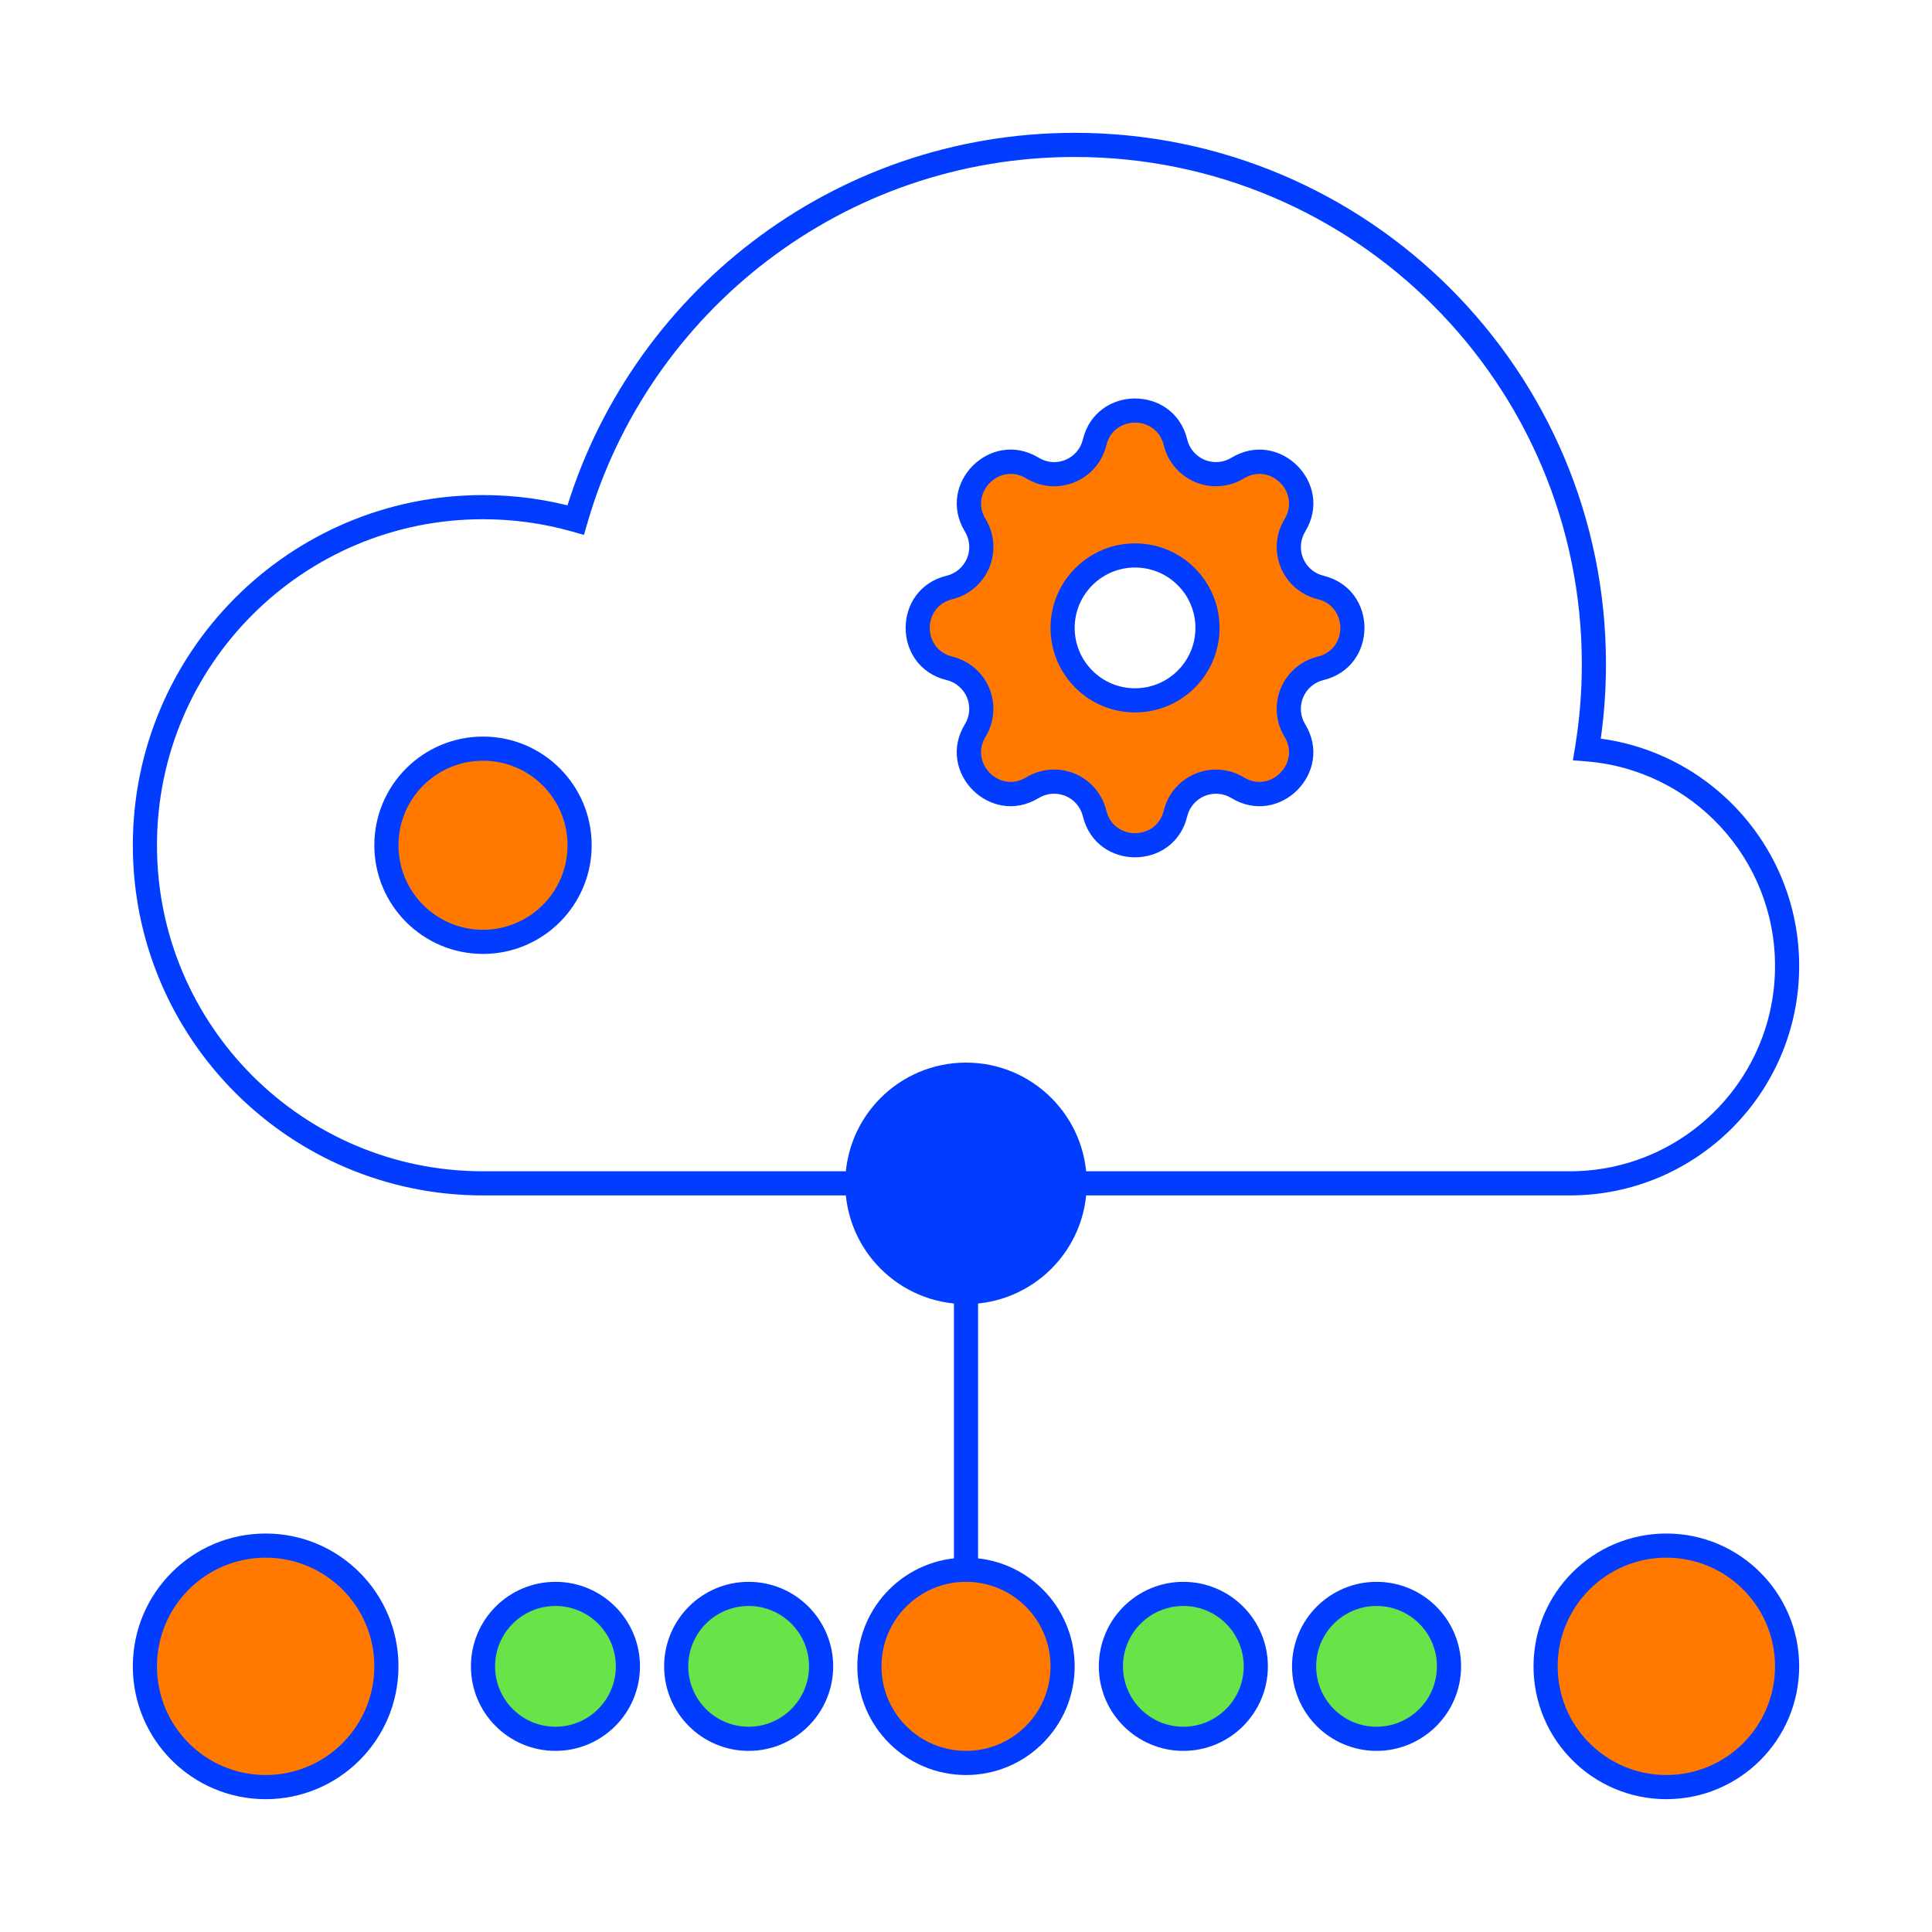
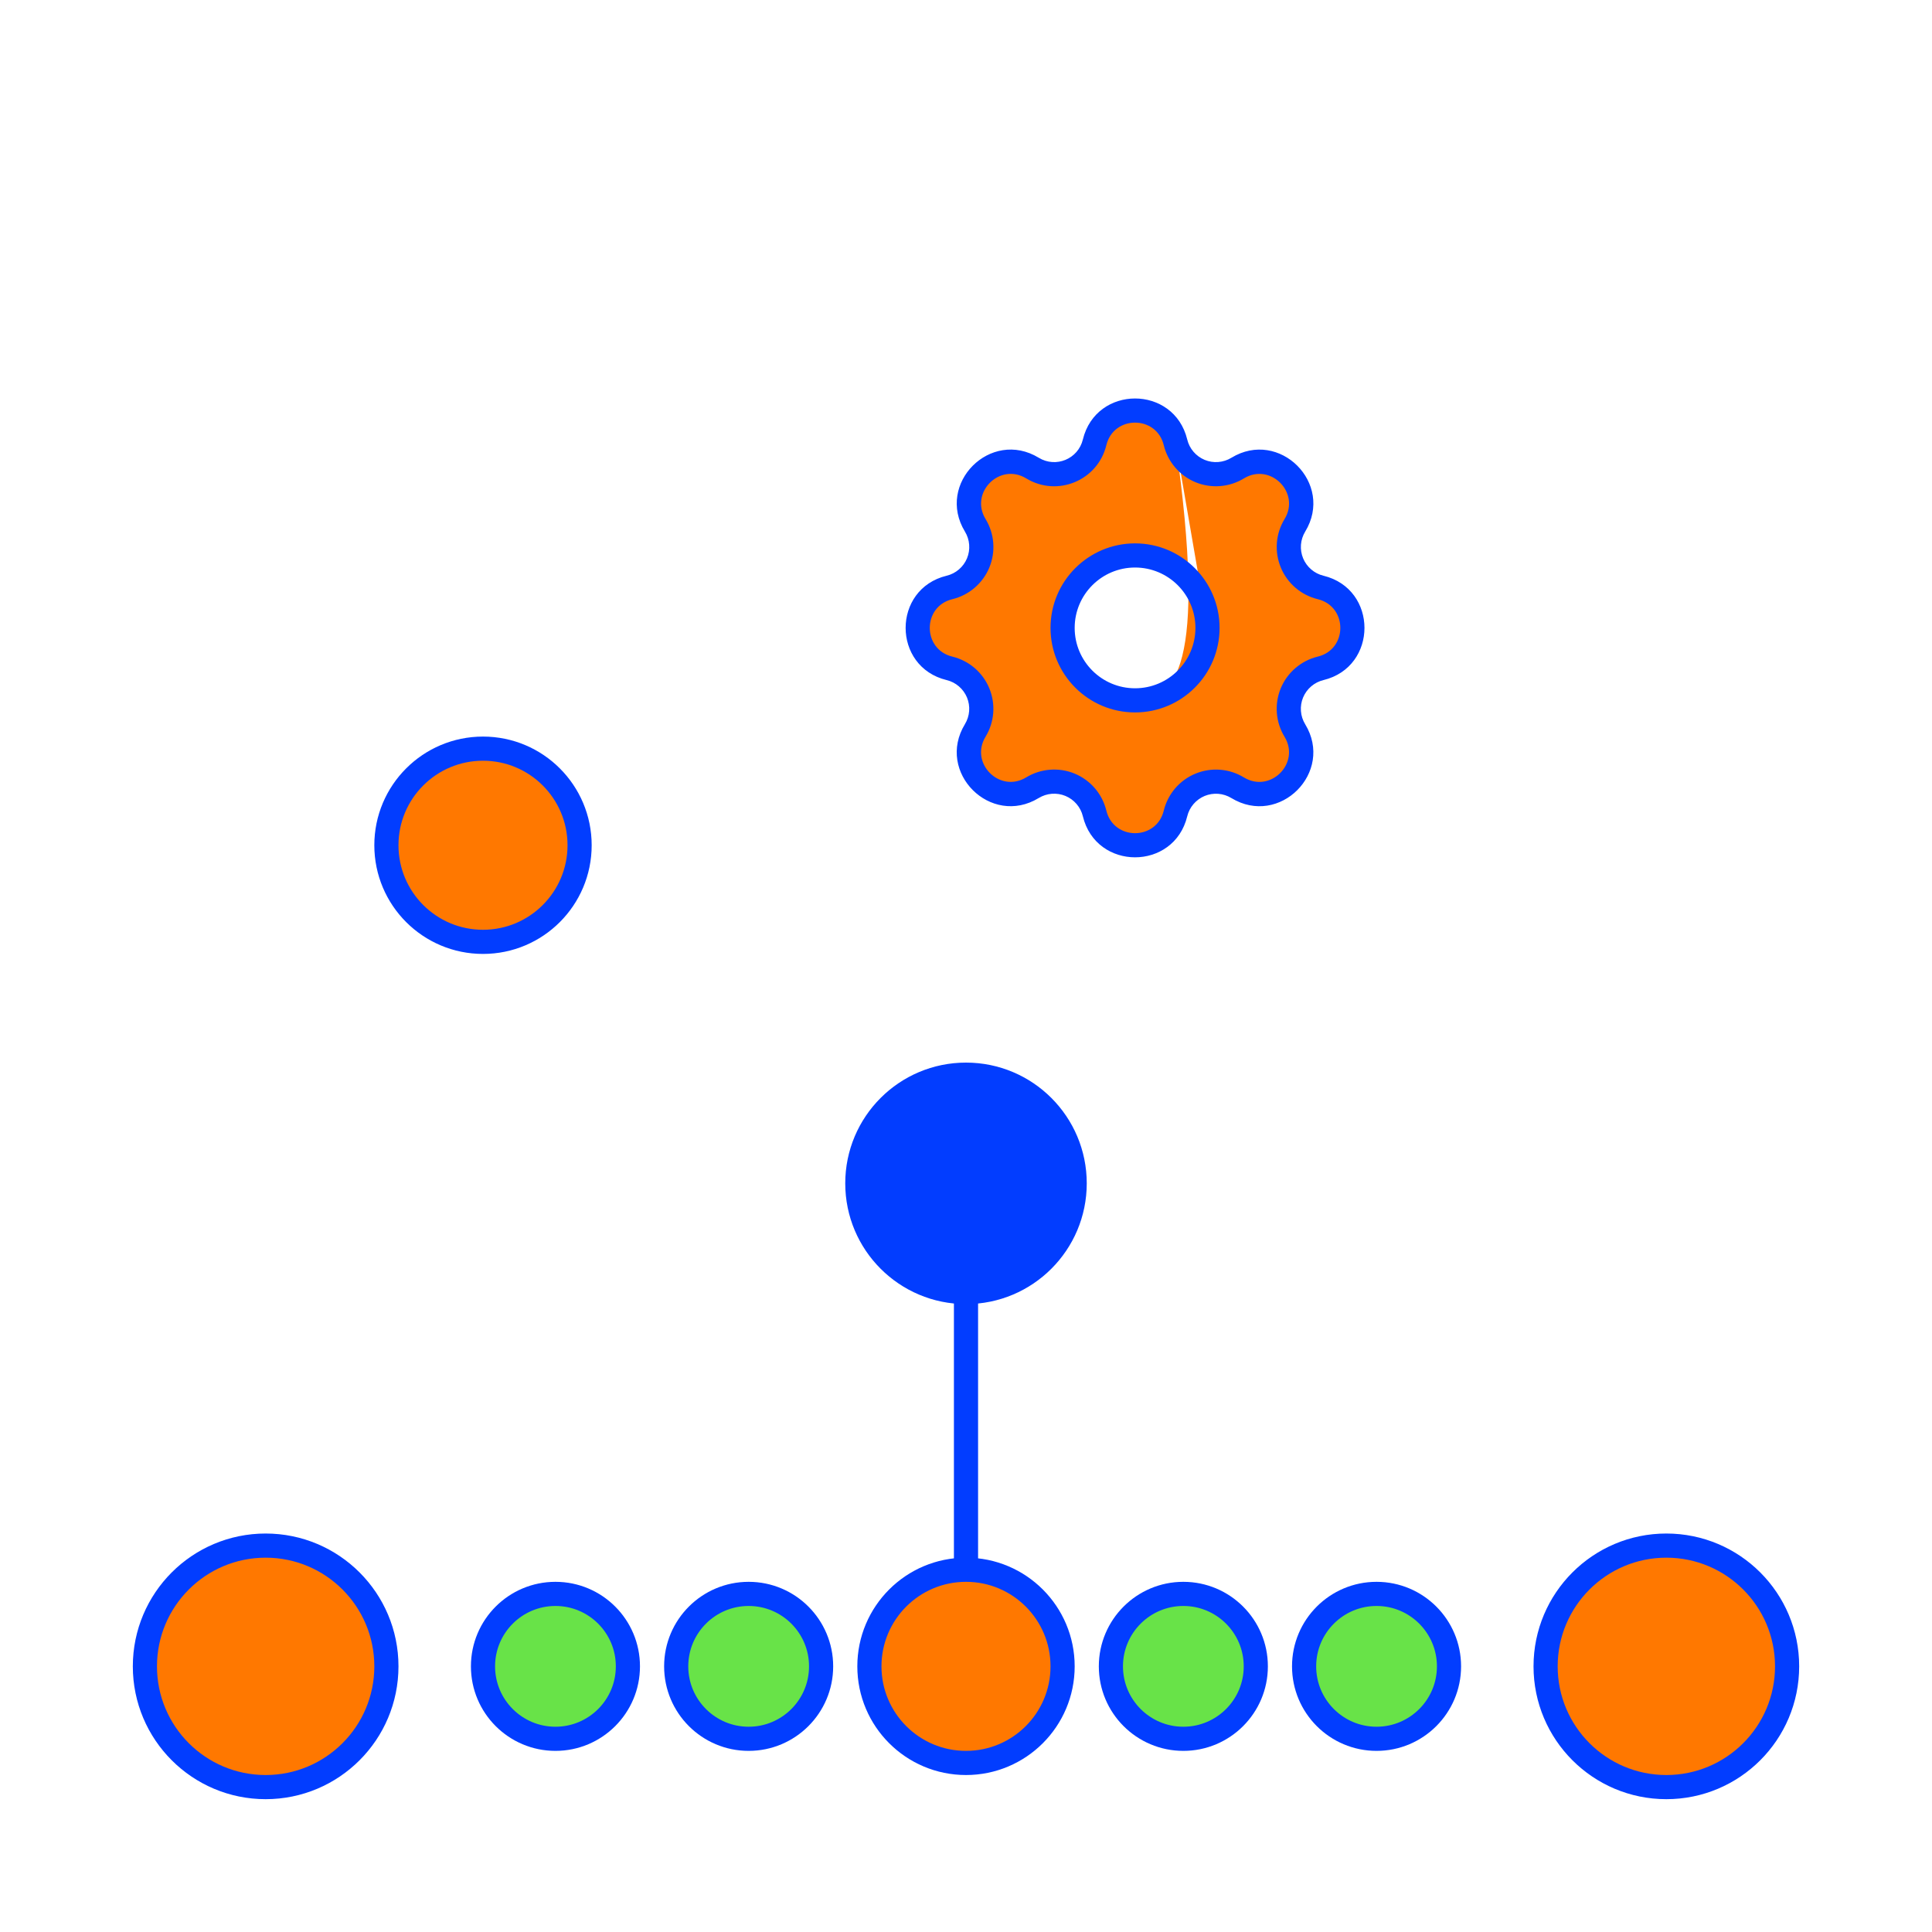
<svg xmlns="http://www.w3.org/2000/svg" width="80" height="80" viewBox="0 0 80 80" fill="none">
-   <path d="M65.712 31.028L65.219 30.946L65.13 31.484L65.673 31.526L65.712 31.028ZM23.839 21.533L23.702 22.014L24.181 22.15L24.319 21.671L23.839 21.533ZM66.205 31.109C66.399 29.935 66.5 28.729 66.5 27.5H65.5C65.5 28.674 65.404 29.825 65.219 30.946L66.205 31.109ZM74.5 40C74.5 35.006 70.647 30.912 65.751 30.529L65.673 31.526C70.052 31.869 73.5 35.532 73.5 40H74.5ZM65 49.5C70.247 49.5 74.5 45.247 74.5 40H73.5C73.5 44.694 69.694 48.5 65 48.5V49.5ZM65 48.5H44.5V49.5H65V48.5ZM44.5 48.5H20V49.5H44.5V48.5ZM5.5 35C5.5 43.008 11.992 49.5 20 49.5V48.5C12.544 48.5 6.5 42.456 6.5 35H5.5ZM20 20.5C11.992 20.5 5.5 26.992 5.5 35H6.5C6.5 27.544 12.544 21.5 20 21.5V20.5ZM23.976 21.052C22.712 20.692 21.378 20.5 20 20.5V21.5C21.285 21.5 22.526 21.679 23.702 22.014L23.976 21.052ZM44.5 5.5C34.468 5.5 26.005 12.215 23.358 21.394L24.319 21.671C26.846 12.909 34.925 6.5 44.5 6.5V5.5ZM66.5 27.5C66.5 15.35 56.65 5.5 44.5 5.5V6.5C56.098 6.5 65.5 15.902 65.5 27.5H66.5Z" fill="#023DFF" />
  <circle cx="11" cy="69" r="5" fill="#FF7800" stroke="#023DFF" />
  <circle cx="69" cy="69" r="5" fill="#FF7800" stroke="#023DFF" />
-   <path fill-rule="evenodd" clip-rule="evenodd" d="M48.675 18.317C48.249 16.561 45.751 16.561 45.325 18.317C45.049 19.452 43.753 19.99 42.753 19.382C41.209 18.442 39.443 20.209 40.383 21.752C40.524 21.984 40.609 22.246 40.63 22.516C40.651 22.787 40.608 23.059 40.504 23.309C40.4 23.56 40.238 23.783 40.032 23.959C39.826 24.136 39.581 24.261 39.317 24.325C37.561 24.751 37.561 27.249 39.317 27.675C39.581 27.739 39.825 27.864 40.031 28.041C40.237 28.217 40.399 28.44 40.502 28.691C40.606 28.941 40.649 29.213 40.629 29.483C40.608 29.754 40.523 30.015 40.382 30.247C39.442 31.791 41.209 33.557 42.752 32.617C42.984 32.476 43.246 32.391 43.516 32.37C43.787 32.349 44.059 32.392 44.309 32.496C44.56 32.6 44.783 32.762 44.959 32.968C45.136 33.174 45.261 33.419 45.325 33.683C45.751 35.439 48.249 35.439 48.675 33.683C48.739 33.419 48.864 33.175 49.041 32.969C49.217 32.763 49.44 32.601 49.691 32.498C49.941 32.394 50.213 32.351 50.483 32.371C50.754 32.392 51.015 32.477 51.247 32.618C52.791 33.558 54.557 31.791 53.617 30.248C53.476 30.016 53.391 29.754 53.37 29.484C53.349 29.213 53.392 28.941 53.496 28.691C53.6 28.44 53.762 28.217 53.968 28.041C54.174 27.864 54.419 27.739 54.683 27.675C56.439 27.249 56.439 24.751 54.683 24.325C54.419 24.261 54.175 24.136 53.969 23.959C53.763 23.783 53.601 23.56 53.498 23.309C53.394 23.059 53.351 22.787 53.371 22.517C53.392 22.246 53.477 21.985 53.618 21.753C54.558 20.209 52.791 18.443 51.248 19.383C51.016 19.524 50.754 19.609 50.484 19.63C50.213 19.651 49.941 19.608 49.691 19.504C49.44 19.4 49.217 19.238 49.041 19.032C48.864 18.826 48.739 18.581 48.675 18.317ZM50 26C50 27.657 48.657 29 47 29C45.343 29 44 27.657 44 26C44 24.343 45.343 23 47 23C48.657 23 50 24.343 50 26Z" fill="#FF7800" />
+   <path fill-rule="evenodd" clip-rule="evenodd" d="M48.675 18.317C48.249 16.561 45.751 16.561 45.325 18.317C45.049 19.452 43.753 19.99 42.753 19.382C41.209 18.442 39.443 20.209 40.383 21.752C40.524 21.984 40.609 22.246 40.63 22.516C40.651 22.787 40.608 23.059 40.504 23.309C40.4 23.56 40.238 23.783 40.032 23.959C39.826 24.136 39.581 24.261 39.317 24.325C37.561 24.751 37.561 27.249 39.317 27.675C39.581 27.739 39.825 27.864 40.031 28.041C40.237 28.217 40.399 28.44 40.502 28.691C40.606 28.941 40.649 29.213 40.629 29.483C40.608 29.754 40.523 30.015 40.382 30.247C39.442 31.791 41.209 33.557 42.752 32.617C42.984 32.476 43.246 32.391 43.516 32.37C43.787 32.349 44.059 32.392 44.309 32.496C44.56 32.6 44.783 32.762 44.959 32.968C45.136 33.174 45.261 33.419 45.325 33.683C45.751 35.439 48.249 35.439 48.675 33.683C48.739 33.419 48.864 33.175 49.041 32.969C49.217 32.763 49.44 32.601 49.691 32.498C49.941 32.394 50.213 32.351 50.483 32.371C50.754 32.392 51.015 32.477 51.247 32.618C52.791 33.558 54.557 31.791 53.617 30.248C53.476 30.016 53.391 29.754 53.37 29.484C53.349 29.213 53.392 28.941 53.496 28.691C53.6 28.44 53.762 28.217 53.968 28.041C54.174 27.864 54.419 27.739 54.683 27.675C56.439 27.249 56.439 24.751 54.683 24.325C54.419 24.261 54.175 24.136 53.969 23.959C53.763 23.783 53.601 23.56 53.498 23.309C53.394 23.059 53.351 22.787 53.371 22.517C53.392 22.246 53.477 21.985 53.618 21.753C54.558 20.209 52.791 18.443 51.248 19.383C51.016 19.524 50.754 19.609 50.484 19.63C50.213 19.651 49.941 19.608 49.691 19.504C49.44 19.4 49.217 19.238 49.041 19.032C48.864 18.826 48.739 18.581 48.675 18.317ZC50 27.657 48.657 29 47 29C45.343 29 44 27.657 44 26C44 24.343 45.343 23 47 23C48.657 23 50 24.343 50 26Z" fill="#FF7800" />
  <path d="M45.325 18.317L45.811 18.435L45.811 18.435L45.325 18.317ZM48.675 18.317L49.161 18.199L49.161 18.199L48.675 18.317ZM42.753 19.382L42.493 19.809L42.493 19.809L42.753 19.382ZM40.383 21.752L39.956 22.012L39.956 22.012L40.383 21.752ZM40.63 22.516L40.131 22.555L40.131 22.555L40.63 22.516ZM40.504 23.309L40.042 23.118L40.042 23.118L40.504 23.309ZM40.032 23.959L39.707 23.579L39.707 23.579L40.032 23.959ZM39.317 24.325L39.199 23.839L39.199 23.839L39.317 24.325ZM39.317 27.675L39.435 27.189L39.435 27.189L39.317 27.675ZM40.031 28.041L40.357 27.661L40.357 27.661L40.031 28.041ZM40.502 28.691L40.041 28.882L40.041 28.882L40.502 28.691ZM40.629 29.483L40.13 29.445L40.13 29.445L40.629 29.483ZM40.382 30.247L39.955 29.987L39.955 29.987L40.382 30.247ZM42.752 32.617L43.012 33.044L43.012 33.044L42.752 32.617ZM44.959 32.968L44.579 33.293L44.579 33.293L44.959 32.968ZM45.325 33.683L44.839 33.801L44.839 33.801L45.325 33.683ZM48.675 33.683L48.189 33.565L48.189 33.565L48.675 33.683ZM49.041 32.969L48.661 32.643L48.661 32.643L49.041 32.969ZM51.247 32.618L50.987 33.045L50.987 33.045L51.247 32.618ZM53.617 30.248L54.044 29.988L54.044 29.988L53.617 30.248ZM54.683 27.675L54.801 28.161L54.801 28.161L54.683 27.675ZM54.683 24.325L54.565 24.811L54.565 24.811L54.683 24.325ZM53.969 23.959L53.643 24.339L53.643 24.339L53.969 23.959ZM53.498 23.309L53.959 23.118L53.959 23.118L53.498 23.309ZM53.618 21.753L54.045 22.013L54.045 22.013L53.618 21.753ZM51.248 19.383L50.988 18.956L50.988 18.956L51.248 19.383ZM50.484 19.63L50.445 19.131L50.445 19.131L50.484 19.63ZM49.691 19.504L49.882 19.042L49.882 19.042L49.691 19.504ZM49.041 19.032L49.421 18.707L49.421 18.707L49.041 19.032ZM45.811 18.435C46.113 17.188 47.887 17.188 48.189 18.435L49.161 18.199C48.611 15.934 45.389 15.934 44.839 18.199L45.811 18.435ZM42.493 19.809C43.782 20.593 45.455 19.899 45.811 18.435L44.839 18.199C44.643 19.005 43.724 19.387 43.013 18.955L42.493 19.809ZM40.81 21.492C40.143 20.396 41.397 19.142 42.493 19.809L43.013 18.955C41.021 17.742 38.743 20.021 39.956 22.012L40.81 21.492ZM41.128 22.478C41.101 22.128 40.992 21.791 40.81 21.492L39.956 22.012C40.056 22.177 40.117 22.363 40.131 22.555L41.128 22.478ZM40.966 23.501C41.1 23.177 41.155 22.827 41.128 22.478L40.131 22.555C40.146 22.747 40.116 22.94 40.042 23.118L40.966 23.501ZM40.357 24.339C40.623 24.111 40.832 23.824 40.966 23.501L40.042 23.118C39.968 23.296 39.853 23.454 39.707 23.579L40.357 24.339ZM39.435 24.811C39.775 24.729 40.091 24.567 40.357 24.339L39.707 23.579C39.56 23.705 39.387 23.794 39.199 23.839L39.435 24.811ZM39.435 27.189C38.188 26.887 38.188 25.113 39.435 24.811L39.199 23.839C36.934 24.389 36.934 27.611 39.199 28.161L39.435 27.189ZM40.357 27.661C40.091 27.434 39.775 27.272 39.435 27.189L39.199 28.161C39.386 28.206 39.56 28.295 39.706 28.421L40.357 27.661ZM40.964 28.499C40.831 28.176 40.622 27.889 40.357 27.661L39.706 28.421C39.852 28.546 39.967 28.704 40.041 28.882L40.964 28.499ZM41.127 29.522C41.154 29.173 41.098 28.823 40.964 28.499L40.041 28.882C40.114 29.06 40.145 29.253 40.13 29.445L41.127 29.522ZM40.809 30.507C40.991 30.208 41.1 29.871 41.127 29.522L40.13 29.445C40.115 29.637 40.055 29.822 39.955 29.987L40.809 30.507ZM42.492 32.19C41.397 32.857 40.142 31.603 40.809 30.507L39.955 29.987C38.742 31.979 41.022 34.257 43.012 33.044L42.492 32.19ZM43.478 31.872C43.129 31.899 42.791 32.008 42.492 32.19L43.012 33.044C43.177 32.944 43.363 32.883 43.555 32.869L43.478 31.872ZM44.501 32.034C44.177 31.9 43.827 31.845 43.478 31.872L43.555 32.869C43.747 32.854 43.94 32.884 44.118 32.958L44.501 32.034ZM45.339 32.643C45.111 32.377 44.824 32.168 44.501 32.034L44.118 32.958C44.296 33.032 44.454 33.147 44.579 33.293L45.339 32.643ZM45.811 33.565C45.728 33.225 45.567 32.909 45.339 32.643L44.579 33.293C44.705 33.44 44.794 33.613 44.839 33.801L45.811 33.565ZM48.189 33.565C47.887 34.812 46.113 34.812 45.811 33.565L44.839 33.801C45.389 36.066 48.611 36.066 49.161 33.801L48.189 33.565ZM48.661 32.643C48.434 32.909 48.272 33.225 48.189 33.565L49.161 33.801C49.206 33.614 49.295 33.44 49.421 33.294L48.661 32.643ZM49.499 32.036C49.176 32.169 48.889 32.378 48.661 32.643L49.421 33.294C49.546 33.148 49.704 33.033 49.882 32.959L49.499 32.036ZM50.522 31.873C50.173 31.846 49.823 31.902 49.499 32.036L49.882 32.959C50.06 32.886 50.253 32.855 50.445 32.87L50.522 31.873ZM51.507 32.191C51.208 32.009 50.871 31.9 50.522 31.873L50.445 32.87C50.637 32.885 50.822 32.945 50.987 33.045L51.507 32.191ZM53.19 30.508C53.857 31.604 52.603 32.858 51.507 32.191L50.987 33.045C52.979 34.258 55.257 31.979 54.044 29.988L53.19 30.508ZM52.872 29.522C52.899 29.872 53.008 30.209 53.19 30.508L54.044 29.988C53.944 29.823 53.883 29.637 53.869 29.445L52.872 29.522ZM53.034 28.499C52.9 28.823 52.845 29.173 52.872 29.522L53.869 29.445C53.854 29.253 53.884 29.06 53.958 28.882L53.034 28.499ZM53.643 27.661C53.377 27.889 53.168 28.176 53.034 28.499L53.958 28.882C54.032 28.704 54.147 28.546 54.293 28.421L53.643 27.661ZM54.565 27.189C54.225 27.271 53.909 27.433 53.643 27.661L54.293 28.421C54.44 28.295 54.613 28.206 54.801 28.161L54.565 27.189ZM54.565 24.811C55.812 25.113 55.812 26.887 54.565 27.189L54.801 28.161C57.066 27.611 57.066 24.389 54.801 23.839L54.565 24.811ZM53.643 24.339C53.909 24.566 54.225 24.728 54.565 24.811L54.801 23.839C54.614 23.794 54.44 23.705 54.294 23.579L53.643 24.339ZM53.036 23.501C53.169 23.824 53.378 24.111 53.643 24.339L54.294 23.579C54.148 23.454 54.033 23.296 53.959 23.118L53.036 23.501ZM52.873 22.478C52.846 22.827 52.902 23.177 53.036 23.501L53.959 23.118C53.886 22.94 53.855 22.747 53.87 22.555L52.873 22.478ZM53.191 21.493C53.009 21.792 52.9 22.129 52.873 22.478L53.87 22.555C53.885 22.363 53.945 22.178 54.045 22.013L53.191 21.493ZM51.508 19.81C52.603 19.143 53.858 20.397 53.191 21.493L54.045 22.013C55.258 20.021 52.978 17.743 50.988 18.956L51.508 19.81ZM50.522 20.128C50.871 20.101 51.209 19.992 51.508 19.81L50.988 18.956C50.823 19.056 50.637 19.116 50.445 19.131L50.522 20.128ZM49.499 19.966C49.823 20.1 50.173 20.155 50.522 20.128L50.445 19.131C50.253 19.146 50.06 19.116 49.882 19.042L49.499 19.966ZM48.661 19.357C48.889 19.623 49.176 19.832 49.499 19.966L49.882 19.042C49.704 18.968 49.546 18.853 49.421 18.707L48.661 19.357ZM48.189 18.435C48.272 18.775 48.433 19.091 48.661 19.357L49.421 18.707C49.295 18.561 49.206 18.387 49.161 18.199L48.189 18.435ZM47 29.5C48.933 29.5 50.5 27.933 50.5 26H49.5C49.5 27.381 48.381 28.5 47 28.5V29.5ZM43.5 26C43.5 27.933 45.067 29.5 47 29.5V28.5C45.619 28.5 44.5 27.381 44.5 26H43.5ZM47 22.5C45.067 22.5 43.5 24.067 43.5 26H44.5C44.5 24.619 45.619 23.5 47 23.5V22.5ZM50.5 26C50.5 24.067 48.933 22.5 47 22.5V23.5C48.381 23.5 49.5 24.619 49.5 26H50.5Z" fill="#023DFF" />
  <path d="M40 49.5V69" stroke="#023DFF" />
  <circle cx="40" cy="49" r="5" fill="#023DFF" />
  <circle cx="20" cy="35" r="4" fill="#FF7800" stroke="#023DFF" />
  <circle cx="31" cy="69" r="3" fill="#68E348" stroke="#023DFF" />
  <circle cx="23" cy="69" r="3" fill="#68E348" stroke="#023DFF" />
  <circle cx="40" cy="69" r="4" fill="#FF7800" stroke="#023DFF" />
  <circle cx="49" cy="69" r="3" fill="#68E348" stroke="#023DFF" />
  <circle cx="57" cy="69" r="3" fill="#68E348" stroke="#023DFF" />
</svg>